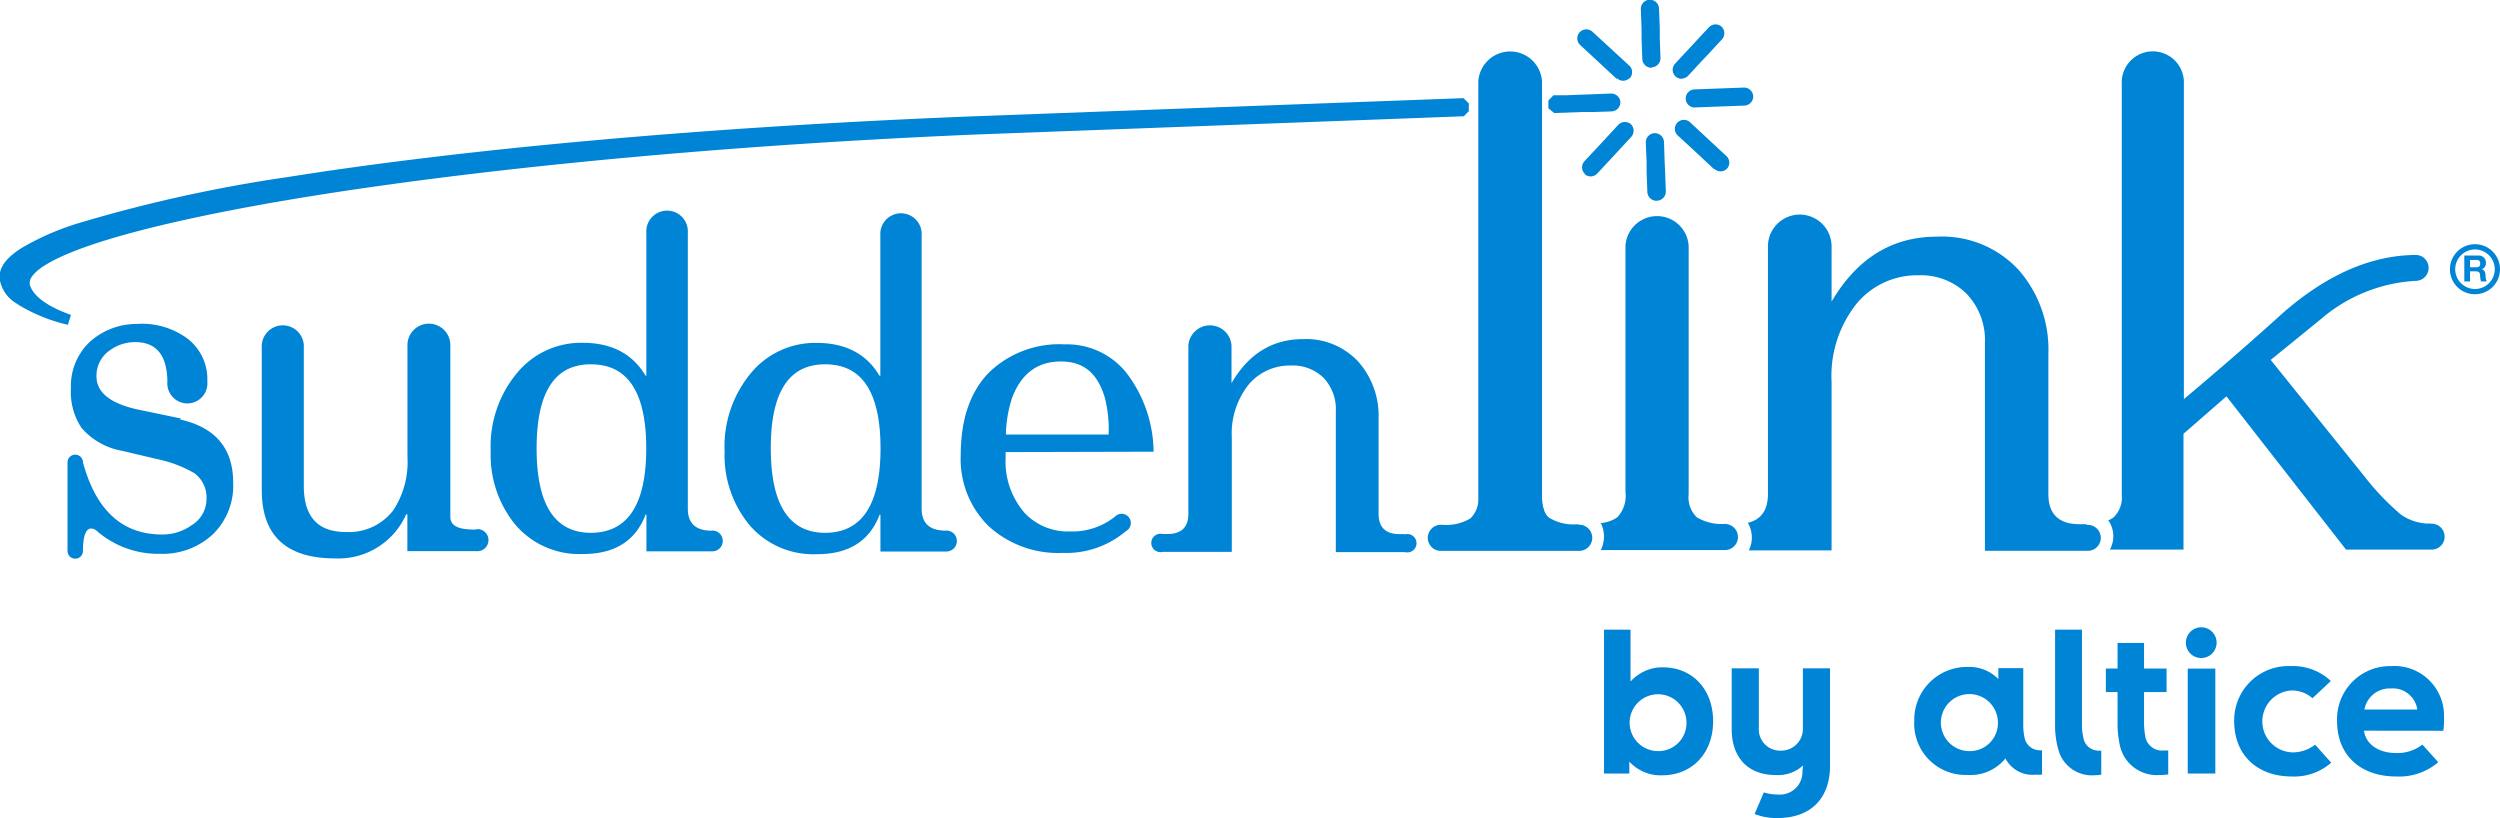
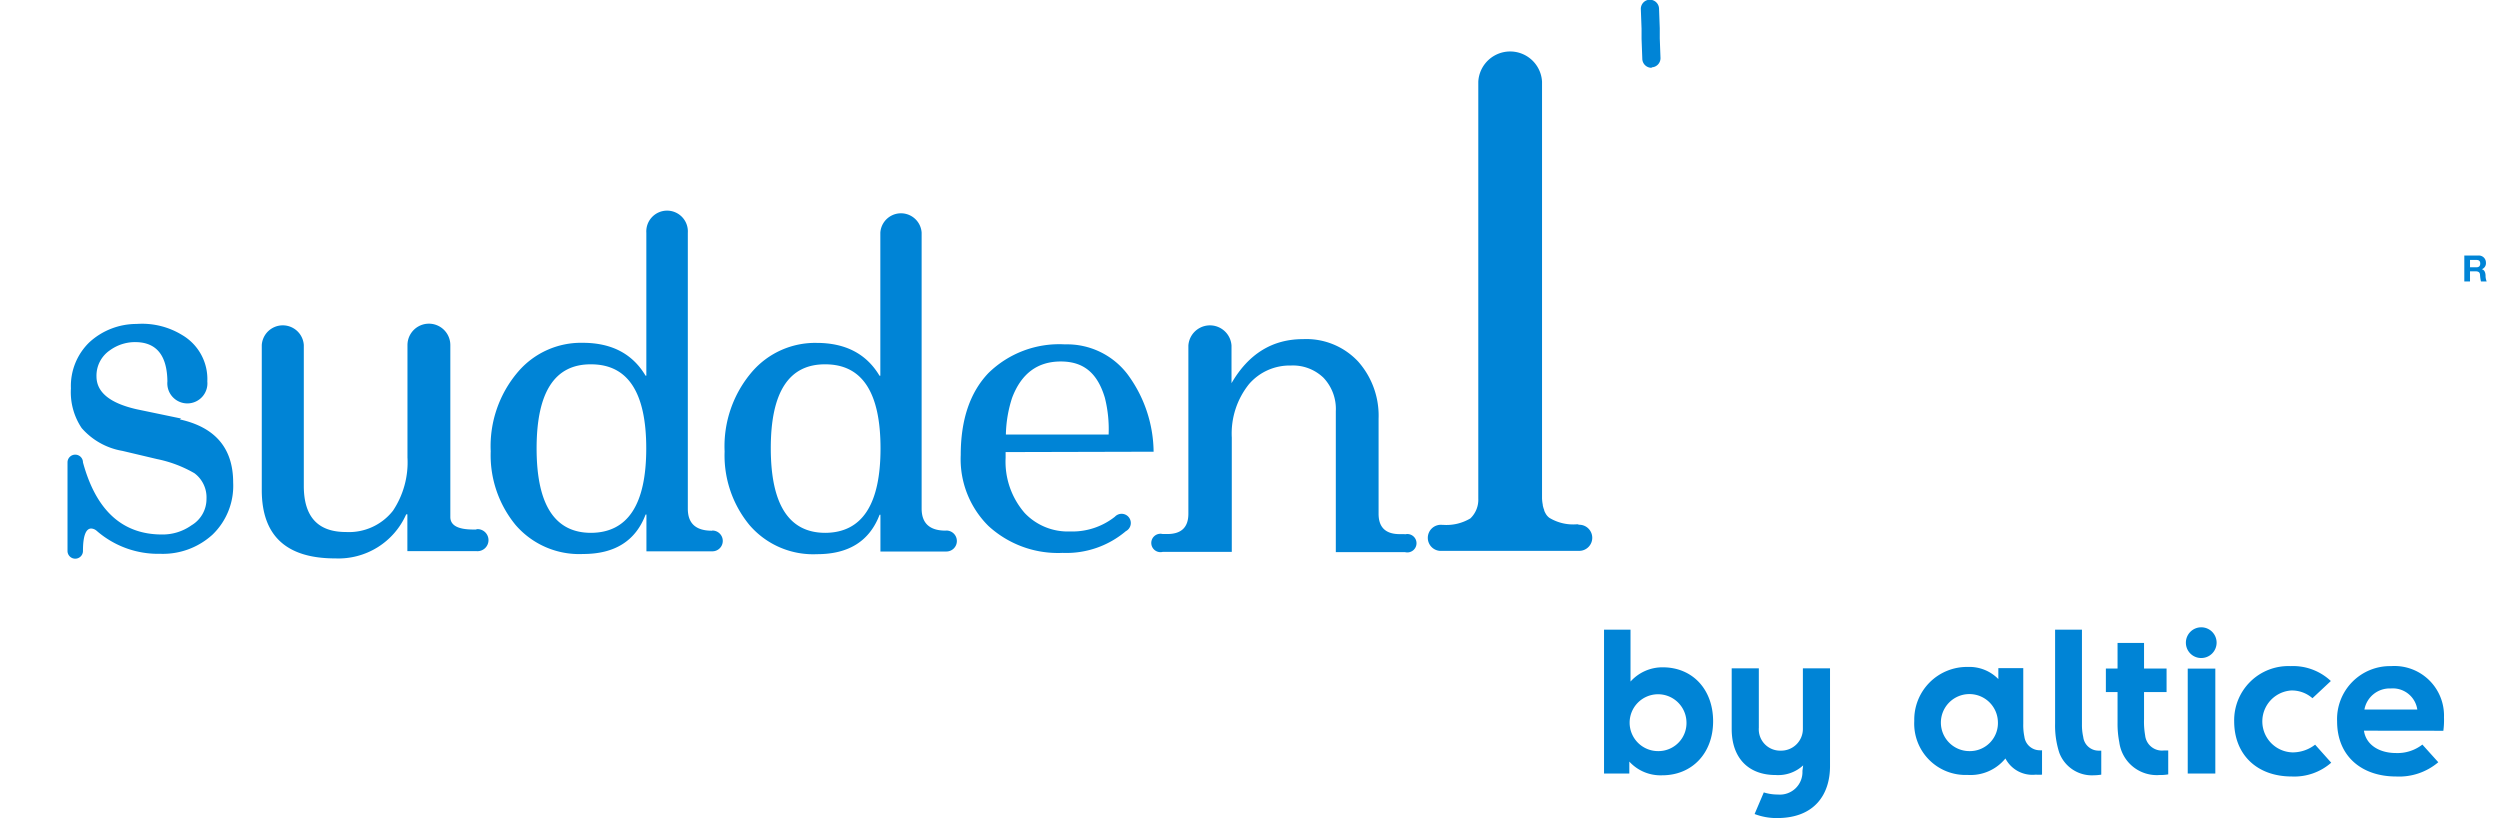
<svg xmlns="http://www.w3.org/2000/svg" id="Layer_1" data-name="Layer 1" viewBox="0 0 271.8 88.97">
  <defs>
    <style>.cls-1{fill:#0084d6}</style>
  </defs>
  <path class="cls-1" d="M938.69 3988.53h-2.75v-15.64h2.88v5.64a4.66 4.66 0 013.5-1.55c3.24 0 5.48 2.4 5.48 5.87s-2.29 5.87-5.53 5.87a4.59 4.59 0 01-3.58-1.49zm6.21-5.68a3.09 3.09 0 10-3.09 3.24 3.05 3.05 0 003.09-3.24M957.59 3987.64a4 4 0 01-3 1.05c-2.92 0-4.77-1.82-4.77-5v-6.6h2.95v6.46a2.32 2.32 0 002.39 2.49 2.36 2.36 0 002.4-2.38v-6.57h2.95v10.64c0 3-1.62 5.64-5.76 5.64a6.68 6.68 0 01-2.44-.44l1-2.35a5 5 0 001.53.23 2.45 2.45 0 002.67-2.56zM983.56 3988.65a6 6 0 01-.69 0 3.31 3.31 0 01-3.29-1.76 4.89 4.89 0 01-4.11 1.79 5.58 5.58 0 01-5.8-5.87 5.73 5.73 0 015.83-5.87 4.4 4.4 0 013.31 1.32v-1.19h2.71v6.06a6.14 6.14 0 00.12 1.39 1.69 1.69 0 001.64 1.48 1.89 1.89 0 00.28 0zm-4.8-5.8a3.1 3.1 0 10-3.11 3.24 3.05 3.05 0 003.11-3.24M990 3988.65a5.71 5.71 0 01-.84.07 3.78 3.78 0 01-3.73-2.47 9.6 9.6 0 01-.45-3.15v-10.21h2.92v10.28a5.9 5.9 0 00.14 1.39 1.68 1.68 0 001.71 1.48h.25zM997.28 3988.62a4.94 4.94 0 01-.94.07 4.11 4.11 0 01-4.38-3.56 10.39 10.39 0 01-.19-2.1v-3.36h-1.27v-2.56h1.27v-2.78h2.88v2.78h2.45v2.56h-2.45v2.93a8.55 8.55 0 00.12 1.78 1.84 1.84 0 002.05 1.64h.46zM999.2 3974.31a1.67 1.67 0 111.66 1.66 1.66 1.66 0 01-1.66-1.66m.2 2.81h3v11.41h-3zM1015 3987.35a6.08 6.08 0 01-4.29 1.5c-3.83 0-6.26-2.42-6.26-6a5.89 5.89 0 016.12-6 6 6 0 014.39 1.62l-2 1.87a3.38 3.38 0 00-2.33-.84 3.37 3.37 0 00.18 6.73 4 4 0 002.44-.84zM1018.56 3983.87c.21 1.49 1.6 2.43 3.49 2.43a4.4 4.4 0 002.86-.92l1.73 1.92a6.58 6.58 0 01-4.59 1.55c-3.72 0-6.41-2.19-6.41-6a5.76 5.76 0 015.87-6 5.39 5.39 0 015.75 5.57 8.44 8.44 0 01-.07 1.46zm5.8-2.3a2.69 2.69 0 00-2.88-2.29 2.79 2.79 0 00-2.87 2.29zM781.23 3949.93l-4.8-1c-2.92-.66-4.39-1.85-4.39-3.58a3.33 3.33 0 011.45-2.83 4.67 4.67 0 013-.89q3.21.15 3.26 4.27a2.18 2.18 0 104.34 0 5.55 5.55 0 00-2.76-5.06 8.33 8.33 0 00-4.93-1.19 7.58 7.58 0 00-5.14 2 6.61 6.61 0 00-2 5 7 7 0 001.17 4.32 7.56 7.56 0 004.43 2.48l3.76.89a13.41 13.41 0 014.07 1.54 3.27 3.27 0 011.31 2.78 3.32 3.32 0 01-1.63 2.88 5.41 5.41 0 01-3.21 1q-6.46 0-8.59-7.84a.84.84 0 00-1.68 0v9.63a.84.84 0 101.68 0c0-1.62.31-2.44.9-2.44a1 1 0 01.59.25 10.17 10.17 0 006.92 2.5 8 8 0 005.68-2.09 7.37 7.37 0 002.24-5.66q0-5.57-5.79-6.86M871.59 3947.67c1-2.63 2.76-3.94 5.29-3.94s4 1.31 4.79 3.94a14 14 0 01.41 4h-11.17a13.68 13.68 0 01.68-4m15.38 5.87a14.38 14.38 0 00-2.85-8.44 8.27 8.27 0 00-6.79-3.23A11 11 0 00869 3945q-3 3.16-3 8.91a10.22 10.22 0 003 7.69 11.17 11.17 0 008.08 2.94 10 10 0 006.87-2.36 1 1 0 10-1.19-1.57 7.45 7.45 0 01-4.87 1.6 6.46 6.46 0 01-4.93-2 8.51 8.51 0 01-2.08-6v-.63zM914.23 3962.5h-.5c-1.53 0-2.3-.73-2.3-2.21v-10.35a8.87 8.87 0 00-2.21-6.19 7.71 7.71 0 00-6-2.45q-5 0-7.78 4.79V3942a2.35 2.35 0 00-4.69 0v18.28c0 1.48-.76 2.21-2.3 2.21h-.49a1 1 0 100 1.94h7.51V3952a8.57 8.57 0 011.89-5.83 5.84 5.84 0 014.53-2 4.79 4.79 0 013.55 1.33 4.93 4.93 0 011.34 3.64v15.32h7.53a1 1 0 100-1.94M813.35 3962H813c-1.66 0-2.49-.45-2.49-1.36v-18.55-.14a2.33 2.33 0 00-4.66 0v12.21a9.48 9.48 0 01-1.58 5.8 6.08 6.08 0 01-5.12 2.31q-4.57 0-4.57-5v-15.22-.11a2.29 2.29 0 00-4.57 0v15.78q0 7.43 8 7.42a8.05 8.05 0 007.7-4.79h.13v4h7.51a1.2 1.2 0 100-2.39M825.81 3962.36q-5.92 0-5.92-9.18t5.92-9.14q6 0 6 9.14t-6 9.18m13.15-.23c-1.75 0-2.63-.78-2.63-2.39v-30a2.26 2.26 0 10-4.51 0v15.53h-.09q-2.12-3.57-6.83-3.57a9 9 0 00-7 3.12 12.44 12.44 0 00-3 8.68 11.93 11.93 0 002.7 8 9.13 9.13 0 007.35 3.16c3.44 0 5.71-1.43 6.79-4.29h.09v4H839a1.13 1.13 0 000-2.26M851.28 3962.36q-5.92 0-5.93-9.18t5.93-9.14q6 0 6 9.14t-6 9.18m13.14-.24h-.06c-1.73 0-2.61-.79-2.61-2.4v-30a2.25 2.25 0 00-4.49 0v15.56h-.09q-2.13-3.57-6.84-3.57a9.06 9.06 0 00-7 3.12 12.44 12.44 0 00-3 8.68 11.9 11.9 0 002.7 8 9.13 9.13 0 007.35 3.17c3.45 0 5.71-1.43 6.8-4.29h.09v4h7.17a1.14 1.14 0 000-2.28M933.06 3961.43H933a5 5 0 01-3-.7 1.52 1.52 0 01-.33-.34 2.6 2.6 0 01-.23-.44.14.14 0 010-.06 2.64 2.64 0 01-.16-.54v-.05a4.53 4.53 0 01-.08-.68v-45.31a3.47 3.47 0 00-6.93 0v45.33a2.81 2.81 0 01-.86 2.15 5.07 5.07 0 01-3 .7h-.09a1.42 1.42 0 100 2.83h14.92a1.42 1.42 0 000-2.84M942.1 3910.91h-.1zm-1 .89a1 1 0 01-1-1l-.08-2.15v-1.1l-.08-2.15a1 1 0 01.9-1h.08a1 1 0 011 .94l.08 2.16v1.1l.08 2.15a1 1 0 01-.94 1" transform="translate(-761.55 -3904.43)" />
-   <path class="cls-1" d="M763.5 3937.51a3.78 3.78 0 01-2-2.85v-.11c0-1.23.94-2.23 2.4-3.16a28.86 28.86 0 016.26-2.72 159.28 159.28 0 0122.73-5c19.19-3.05 45.77-5.49 75.4-6.63l52.37-1.94.58.57v.84l-.54.56-53.46 2c-24.7 1.06-47.48 3.15-65.29 5.69s-30.69 5.59-35.33 8.4c-1.34.79-1.87 1.55-1.83 2a.75.75 0 000 .21c.27 1 1.45 2.22 4.48 3.3l-.34 1.07a18.1 18.1 0 01-5.47-2.23M929.89 3916.2v-.84l.55-.57h1.28l5-.19a1 1 0 011 .94 1 1 0 01-.91 1l-2 .07h-1.29l-3 .11zM937.31 3913l-2.39-2.22-1.58-1.46a1 1 0 01-.31-.72 1 1 0 01.26-.66 1 1 0 01.72-.32 1 1 0 01.67.26l4 3.68a.91.91 0 01.31.71 1 1 0 01-.25.67h-.05a1 1 0 01-.67.27 1 1 0 01-.66-.26M947.91 3922.83l-1.57-1.47-.81-.75-1.58-1.46a1 1 0 01-.31-.71 1 1 0 01.26-.66 1 1 0 01.72-.32 1 1 0 01.67.26l1.58 1.47 2.38 2.21a1 1 0 01.31.72 1 1 0 01-.26.66 1 1 0 01-.68.28 1 1 0 01-.67-.26M945.82 3916.12a1 1 0 01-1-.91v-.06a1 1 0 01.94-1l5.4-.2a1 1 0 011 .94v.07a1 1 0 01-.94.95l-5.41.2zM933.87 3923.35a1 1 0 01-.32-.72 1 1 0 01.26-.67l1.47-1.57.75-.81 1.46-1.58a1 1 0 01.72-.31 1 1 0 01.67.26 1 1 0 010 1.38l-1.46 1.58-.75.81-1.48 1.59a1 1 0 01-.71.3 1 1 0 01-.66-.26M944.38 3913a1 1 0 01-.66-.26 1 1 0 01-.32-.72 1 1 0 01.26-.66l2.22-2.39 1.46-1.57a1 1 0 01.72-.32 1 1 0 01.67.26 1 1 0 01.29.7 1 1 0 01-.26.67l-1.46 1.58-.76.8-1.46 1.58a1 1 0 01-.7.31zM941.65 3926.26a1 1 0 01-1-.94l-.08-2.15v-1.11l-.09-2.15a1 1 0 01.92-1h.06a1 1 0 011 .94l.07 2.15.05 1.1.08 2.15a1 1 0 01-.93 1h-.06M949.27 3961.38h-.07a5.28 5.28 0 01-3.16-.7 3 3 0 01-.9-2.5v-27a3.44 3.44 0 00-6.87 0v26.73a3.39 3.39 0 01-.9 2.77 3.68 3.68 0 01-1.78.62 3.29 3.29 0 010 2.93h13.61a1.42 1.42 0 000-2.83M1025.84 3961.35a5.33 5.33 0 01-3.29-1 27.17 27.17 0 01-3.9-4.08l-10.23-12.71 5.44-4.42a17.23 17.23 0 0110.44-4.18 1.41 1.41 0 000-2.81q-7.38 0-14.65 6.39-4.93 4.47-10.67 9.28v-34.61a3.38 3.38 0 00-6.75 0 2.6 2.6 0 000 .4v44.63a3 3 0 01-.88 2.43 2.53 2.53 0 01-.59.33 3 3 0 01.18 3.18h8v-12.59l4.67-4.07 13 16.66h9.19a1.41 1.41 0 100-2.81M988.38 3961.42h-.73q-3.4 0-3.4-3.27v-15.26a13.09 13.09 0 00-3.25-9.13 11.33 11.33 0 00-8.87-3.6q-7.3 0-11.45 7.06v-6a3.46 3.46 0 10-6.92 0v26.93c0 1.74-.74 2.78-2.19 3.12a3.1 3.1 0 01.44 1.6 3.17 3.17 0 01-.33 1.4h9v-18.32a12.59 12.59 0 012.79-8.59 8.53 8.53 0 016.65-3 7.06 7.06 0 015.23 2 7.29 7.29 0 012 5.36v22.59h11.07a1.41 1.41 0 100-2.81M1028.48 3933.7a2.15 2.15 0 102.15-2.15 2.16 2.16 0 00-2.15 2.15m-.57 0a2.72 2.72 0 112.72 2.72 2.71 2.71 0 01-2.72-2.72" transform="translate(-761.55 -3904.43)" />
  <path class="cls-1" d="M1030.09 3933.49h.68c.28 0 .43-.12.43-.41s-.15-.39-.43-.39h-.68zm-.62-1.28h1.53a.77.77 0 01.82.78.69.69 0 01-.45.71c.31.08.39.38.41.66a1.69 1.69 0 00.12.67h-.62a4.26 4.26 0 01-.1-.68c0-.29-.15-.42-.47-.42h-.62v1.1h-.62z" transform="translate(-761.55 -3904.43)" />
</svg>